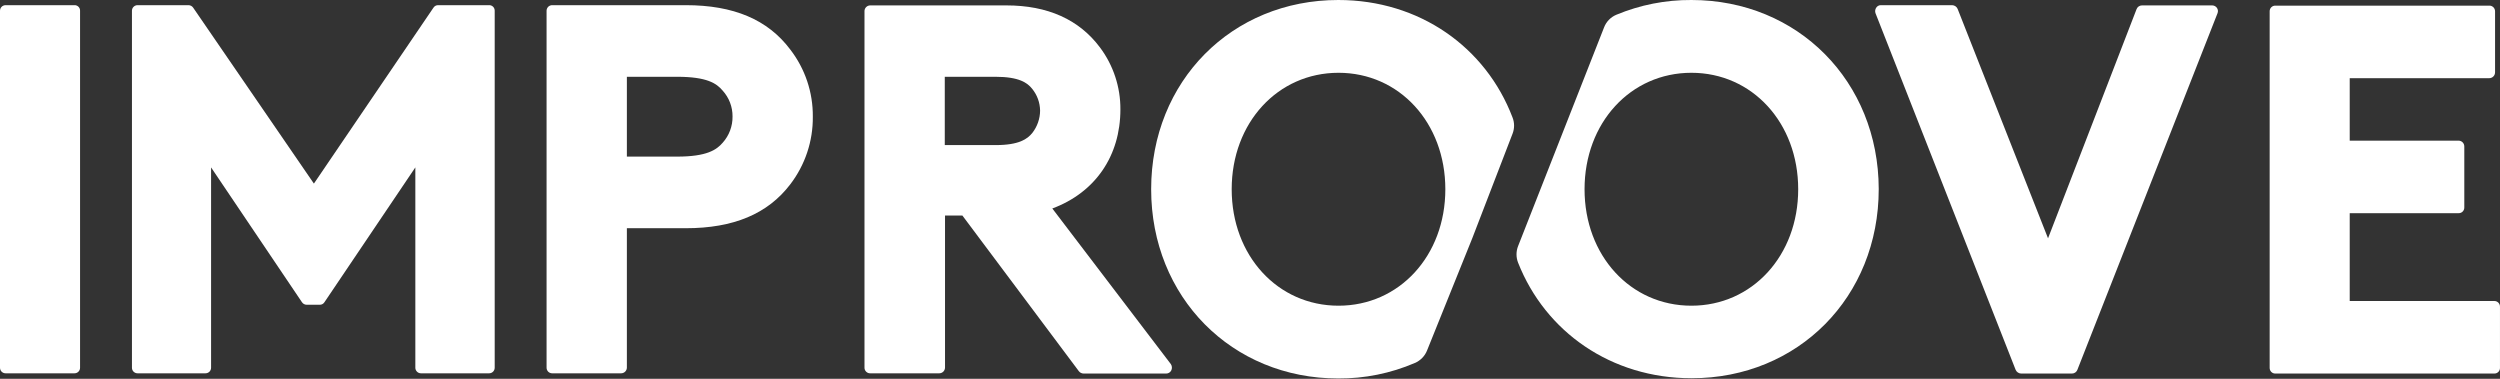
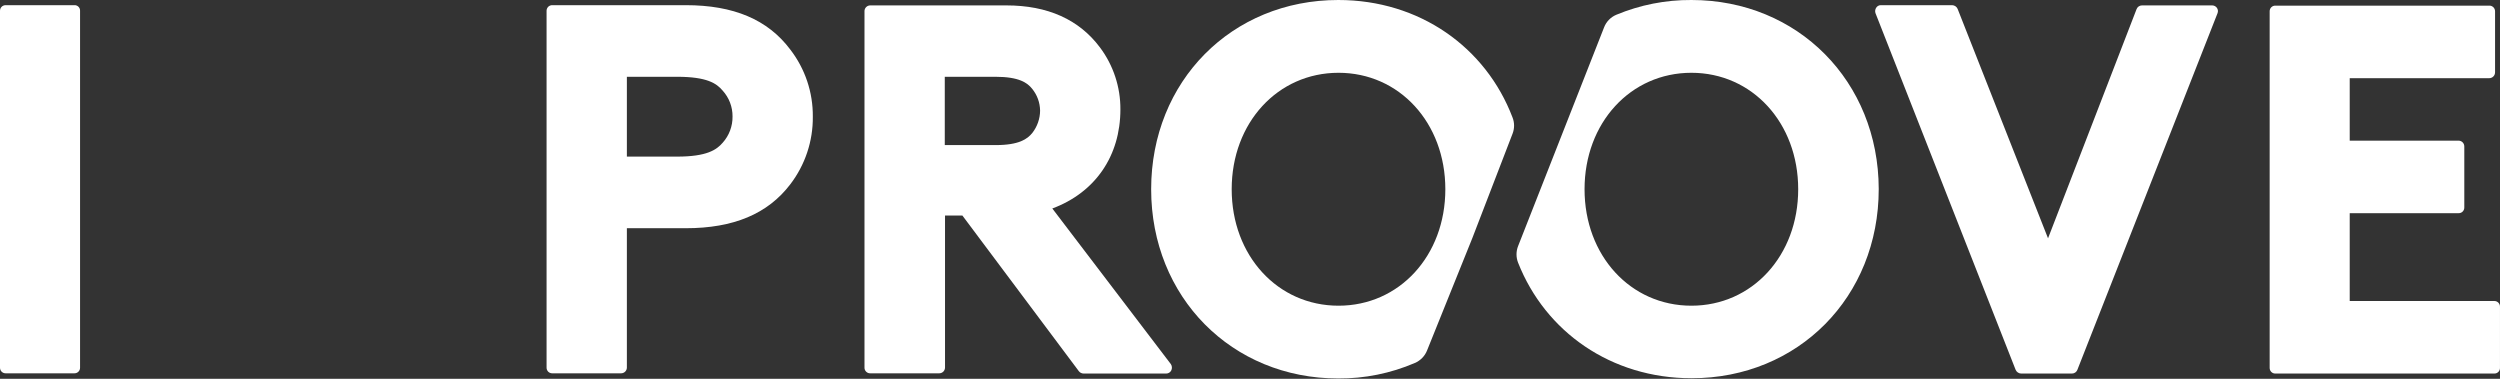
<svg xmlns="http://www.w3.org/2000/svg" width="132" height="20" viewBox="0 0 132 20" fill="none">
  <rect x="0" y="0" width="132" height="20" fill="#333333" stroke="none" />
  <path d="M3.93 0.273H0.298C0.258 0.272 0.219 0.28 0.183 0.295C0.147 0.309 0.114 0.331 0.086 0.359C0.058 0.387 0.036 0.42 0.022 0.456C0.007 0.492 -0 0.531 2.54839e-05 0.57V19.413C-0 19.453 0.007 19.491 0.022 19.528C0.036 19.564 0.058 19.597 0.086 19.625C0.114 19.653 0.147 19.674 0.183 19.689C0.219 19.704 0.258 19.711 0.298 19.711H3.93C3.969 19.711 4.008 19.704 4.044 19.689C4.081 19.674 4.114 19.653 4.141 19.625C4.169 19.597 4.191 19.564 4.206 19.528C4.22 19.491 4.228 19.453 4.227 19.413V0.57C4.229 0.531 4.222 0.492 4.208 0.455C4.193 0.418 4.172 0.384 4.144 0.357C4.116 0.329 4.082 0.307 4.045 0.292C4.009 0.278 3.969 0.271 3.93 0.273Z" fill="white" />
-   <path d="M25.822 0.273H23.132C23.082 0.272 23.034 0.284 22.99 0.308C22.947 0.332 22.91 0.367 22.884 0.409L16.574 9.694L10.202 0.409C10.175 0.368 10.139 0.334 10.095 0.31C10.052 0.286 10.004 0.274 9.954 0.273H7.264C7.225 0.272 7.186 0.28 7.15 0.295C7.114 0.309 7.081 0.331 7.053 0.359C7.025 0.387 7.003 0.42 6.988 0.456C6.974 0.492 6.966 0.531 6.967 0.57V19.413C6.966 19.453 6.974 19.491 6.988 19.528C7.003 19.564 7.025 19.597 7.053 19.625C7.081 19.653 7.114 19.674 7.15 19.689C7.186 19.704 7.225 19.711 7.264 19.711H10.847C10.886 19.711 10.925 19.704 10.961 19.689C10.998 19.674 11.031 19.653 11.059 19.625C11.086 19.597 11.108 19.564 11.123 19.528C11.138 19.491 11.145 19.453 11.145 19.413V8.839L15.942 15.955C15.969 15.996 16.006 16.03 16.049 16.054C16.092 16.078 16.141 16.09 16.19 16.091H16.884C16.934 16.092 16.983 16.08 17.026 16.056C17.07 16.032 17.106 15.997 17.132 15.955L21.93 8.839V19.413C21.929 19.454 21.937 19.493 21.953 19.53C21.969 19.567 21.992 19.601 22.021 19.628C22.05 19.656 22.084 19.678 22.122 19.692C22.159 19.706 22.199 19.713 22.239 19.711H25.822C25.861 19.711 25.9 19.704 25.937 19.689C25.973 19.674 26.006 19.653 26.034 19.625C26.061 19.597 26.083 19.564 26.098 19.528C26.113 19.491 26.12 19.453 26.12 19.413V0.57C26.121 0.531 26.115 0.492 26.1 0.455C26.086 0.418 26.064 0.384 26.036 0.357C26.008 0.329 25.975 0.307 25.938 0.292C25.901 0.278 25.862 0.271 25.822 0.273Z" fill="white" />
  <path d="M33.099 4.054H35.752C37.326 4.054 37.835 4.401 38.157 4.785C38.496 5.158 38.682 5.645 38.678 6.149C38.685 6.661 38.499 7.157 38.157 7.537C37.835 7.909 37.326 8.269 35.752 8.269H33.099V4.054ZM36.211 0.273H29.157C29.118 0.272 29.079 0.28 29.043 0.295C29.006 0.309 28.973 0.331 28.945 0.359C28.918 0.387 28.896 0.42 28.881 0.456C28.866 0.492 28.859 0.531 28.859 0.57V19.413C28.859 19.453 28.866 19.492 28.881 19.528C28.896 19.564 28.918 19.597 28.945 19.625C28.973 19.653 29.006 19.675 29.043 19.689C29.079 19.704 29.118 19.712 29.157 19.711H32.789C32.87 19.712 32.947 19.682 33.005 19.626C33.064 19.57 33.097 19.494 33.099 19.413V12.05H36.211C38.727 12.05 40.537 11.294 41.727 9.732C42.511 8.707 42.93 7.451 42.917 6.161C42.929 4.88 42.51 3.631 41.727 2.616C40.537 1.029 38.727 0.273 36.211 0.273Z" fill="white" />
  <path d="M49.872 4.054H52.562C53.814 4.054 54.248 4.376 54.496 4.686C54.763 5.012 54.911 5.418 54.917 5.839C54.914 6.266 54.77 6.68 54.508 7.017C54.248 7.339 53.814 7.661 52.562 7.661H49.884V4.054H49.872ZM55.562 11.008C57.831 10.165 59.157 8.232 59.157 5.777C59.164 4.598 58.786 3.448 58.078 2.504C56.975 1.029 55.314 0.285 53.132 0.285H45.955C45.874 0.284 45.796 0.314 45.738 0.37C45.68 0.426 45.646 0.502 45.645 0.583V19.413C45.644 19.454 45.652 19.493 45.668 19.53C45.684 19.567 45.707 19.601 45.736 19.628C45.765 19.656 45.799 19.678 45.837 19.692C45.874 19.706 45.914 19.713 45.955 19.711H49.587C49.667 19.712 49.745 19.682 49.803 19.626C49.861 19.57 49.895 19.494 49.897 19.413V11.38H50.814L56.963 19.599C56.992 19.637 57.03 19.668 57.073 19.689C57.116 19.711 57.163 19.722 57.211 19.723H61.574C61.632 19.724 61.688 19.708 61.736 19.677C61.785 19.646 61.823 19.602 61.847 19.55C61.87 19.498 61.88 19.442 61.876 19.385C61.872 19.329 61.853 19.275 61.822 19.227L55.562 11.008Z" fill="white" />
  <path d="M116.801 0.285H113.095C113.033 0.286 112.972 0.305 112.921 0.34C112.87 0.376 112.831 0.426 112.81 0.484L108.136 12.583L103.363 0.471C103.34 0.415 103.3 0.366 103.25 0.331C103.199 0.296 103.14 0.276 103.078 0.273H99.31C99.26 0.272 99.211 0.284 99.168 0.308C99.124 0.332 99.088 0.367 99.062 0.409C99.034 0.451 99.017 0.498 99.011 0.548C99.004 0.597 99.009 0.647 99.025 0.694L106.425 19.525C106.449 19.582 106.489 19.63 106.539 19.665C106.59 19.701 106.649 19.721 106.711 19.723H109.401C109.463 19.723 109.523 19.704 109.574 19.669C109.625 19.633 109.664 19.583 109.686 19.525L117.087 0.694C117.105 0.648 117.112 0.597 117.105 0.547C117.099 0.497 117.079 0.45 117.049 0.409C117.021 0.371 116.983 0.339 116.94 0.318C116.897 0.296 116.85 0.285 116.801 0.285Z" fill="white" />
  <path d="M131.702 15.893H124.065V11.256H129.817C129.856 11.257 129.895 11.249 129.932 11.235C129.968 11.22 130.001 11.198 130.029 11.17C130.056 11.143 130.078 11.11 130.093 11.073C130.108 11.037 130.115 10.998 130.115 10.959V7.736C130.116 7.655 130.086 7.577 130.03 7.519C129.974 7.461 129.898 7.428 129.817 7.426H124.065V4.128H131.429C131.47 4.129 131.51 4.121 131.548 4.105C131.586 4.09 131.62 4.067 131.649 4.038C131.678 4.009 131.701 3.975 131.716 3.937C131.731 3.9 131.739 3.859 131.739 3.818V0.595C131.739 0.555 131.731 0.515 131.715 0.478C131.7 0.441 131.676 0.408 131.648 0.38C131.619 0.352 131.584 0.331 131.547 0.316C131.509 0.302 131.469 0.296 131.429 0.298H120.135C120.096 0.297 120.057 0.304 120.021 0.319C119.985 0.334 119.952 0.356 119.924 0.384C119.896 0.411 119.874 0.444 119.86 0.481C119.845 0.517 119.837 0.556 119.838 0.595V19.426C119.837 19.465 119.845 19.504 119.86 19.54C119.874 19.576 119.896 19.61 119.924 19.637C119.952 19.665 119.985 19.687 120.021 19.702C120.057 19.716 120.096 19.724 120.135 19.723H131.702C131.741 19.724 131.78 19.716 131.816 19.702C131.852 19.687 131.885 19.665 131.913 19.637C131.941 19.61 131.963 19.576 131.977 19.54C131.992 19.504 132 19.465 131.999 19.426V16.203C132.001 16.162 131.994 16.122 131.98 16.085C131.966 16.047 131.944 16.013 131.917 15.984C131.889 15.955 131.855 15.932 131.818 15.916C131.781 15.9 131.742 15.893 131.702 15.893Z" fill="white" />
  <path d="M70.674 16.141C67.463 16.141 65.033 13.5 65.033 9.992C65.033 6.484 67.463 3.843 70.674 3.843C73.885 3.843 76.314 6.484 76.314 9.992C76.314 13.5 73.885 16.141 70.674 16.141ZM79.86 7.066C79.971 6.788 79.971 6.477 79.86 6.199C78.447 2.492 74.951 0 70.661 0C65.033 0 60.781 4.289 60.781 9.992C60.781 15.682 65.033 19.984 70.661 19.984C72.05 19.992 73.426 19.713 74.703 19.166C74.848 19.104 74.98 19.014 75.091 18.901C75.201 18.789 75.289 18.655 75.347 18.509L77.74 12.57L79.86 7.066Z" fill="white" />
  <path d="M89.305 16.141C86.094 16.141 83.664 13.5 83.664 9.992C83.664 6.484 86.094 3.843 89.305 3.843C92.515 3.843 94.945 6.484 94.945 9.992C94.945 13.5 92.515 16.141 89.305 16.141ZM89.305 0C87.943 -0.008 86.594 0.258 85.338 0.781C85.191 0.843 85.058 0.935 84.947 1.05C84.836 1.165 84.75 1.301 84.693 1.451L80.156 12.992C80.044 13.275 80.044 13.589 80.156 13.872C81.594 17.517 85.065 19.971 89.317 19.971C94.945 19.971 99.197 15.682 99.197 9.979C99.185 4.302 94.933 0 89.305 0Z" fill="white" />
</svg>